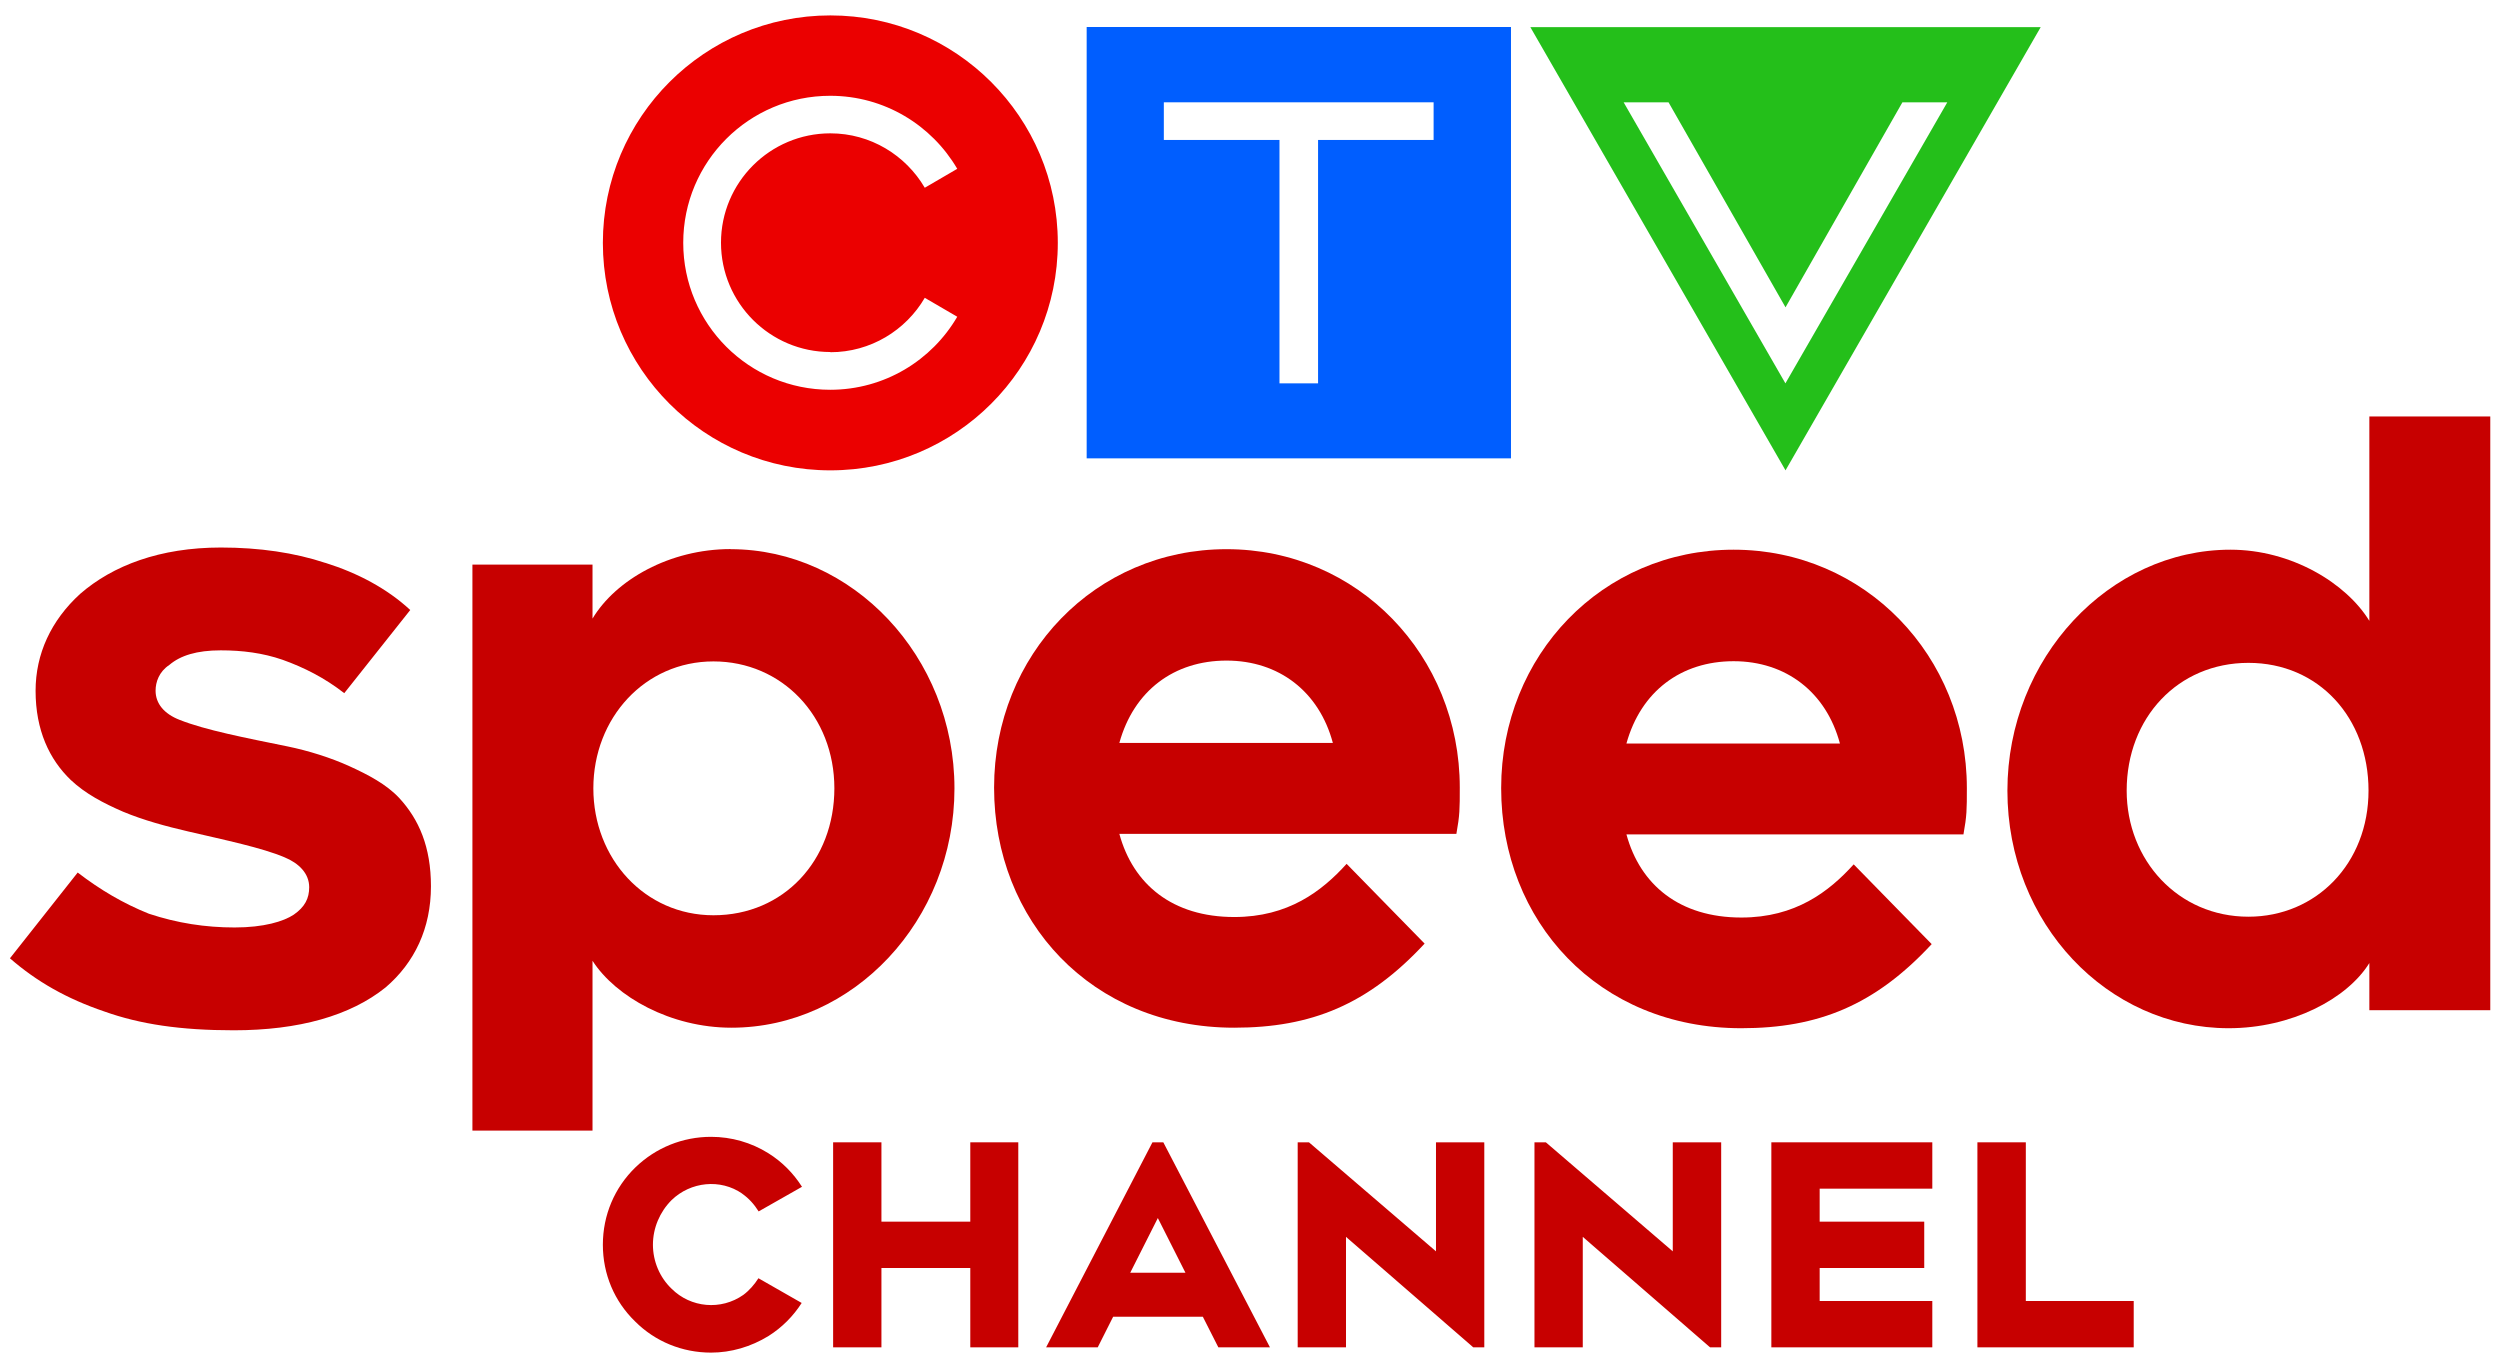
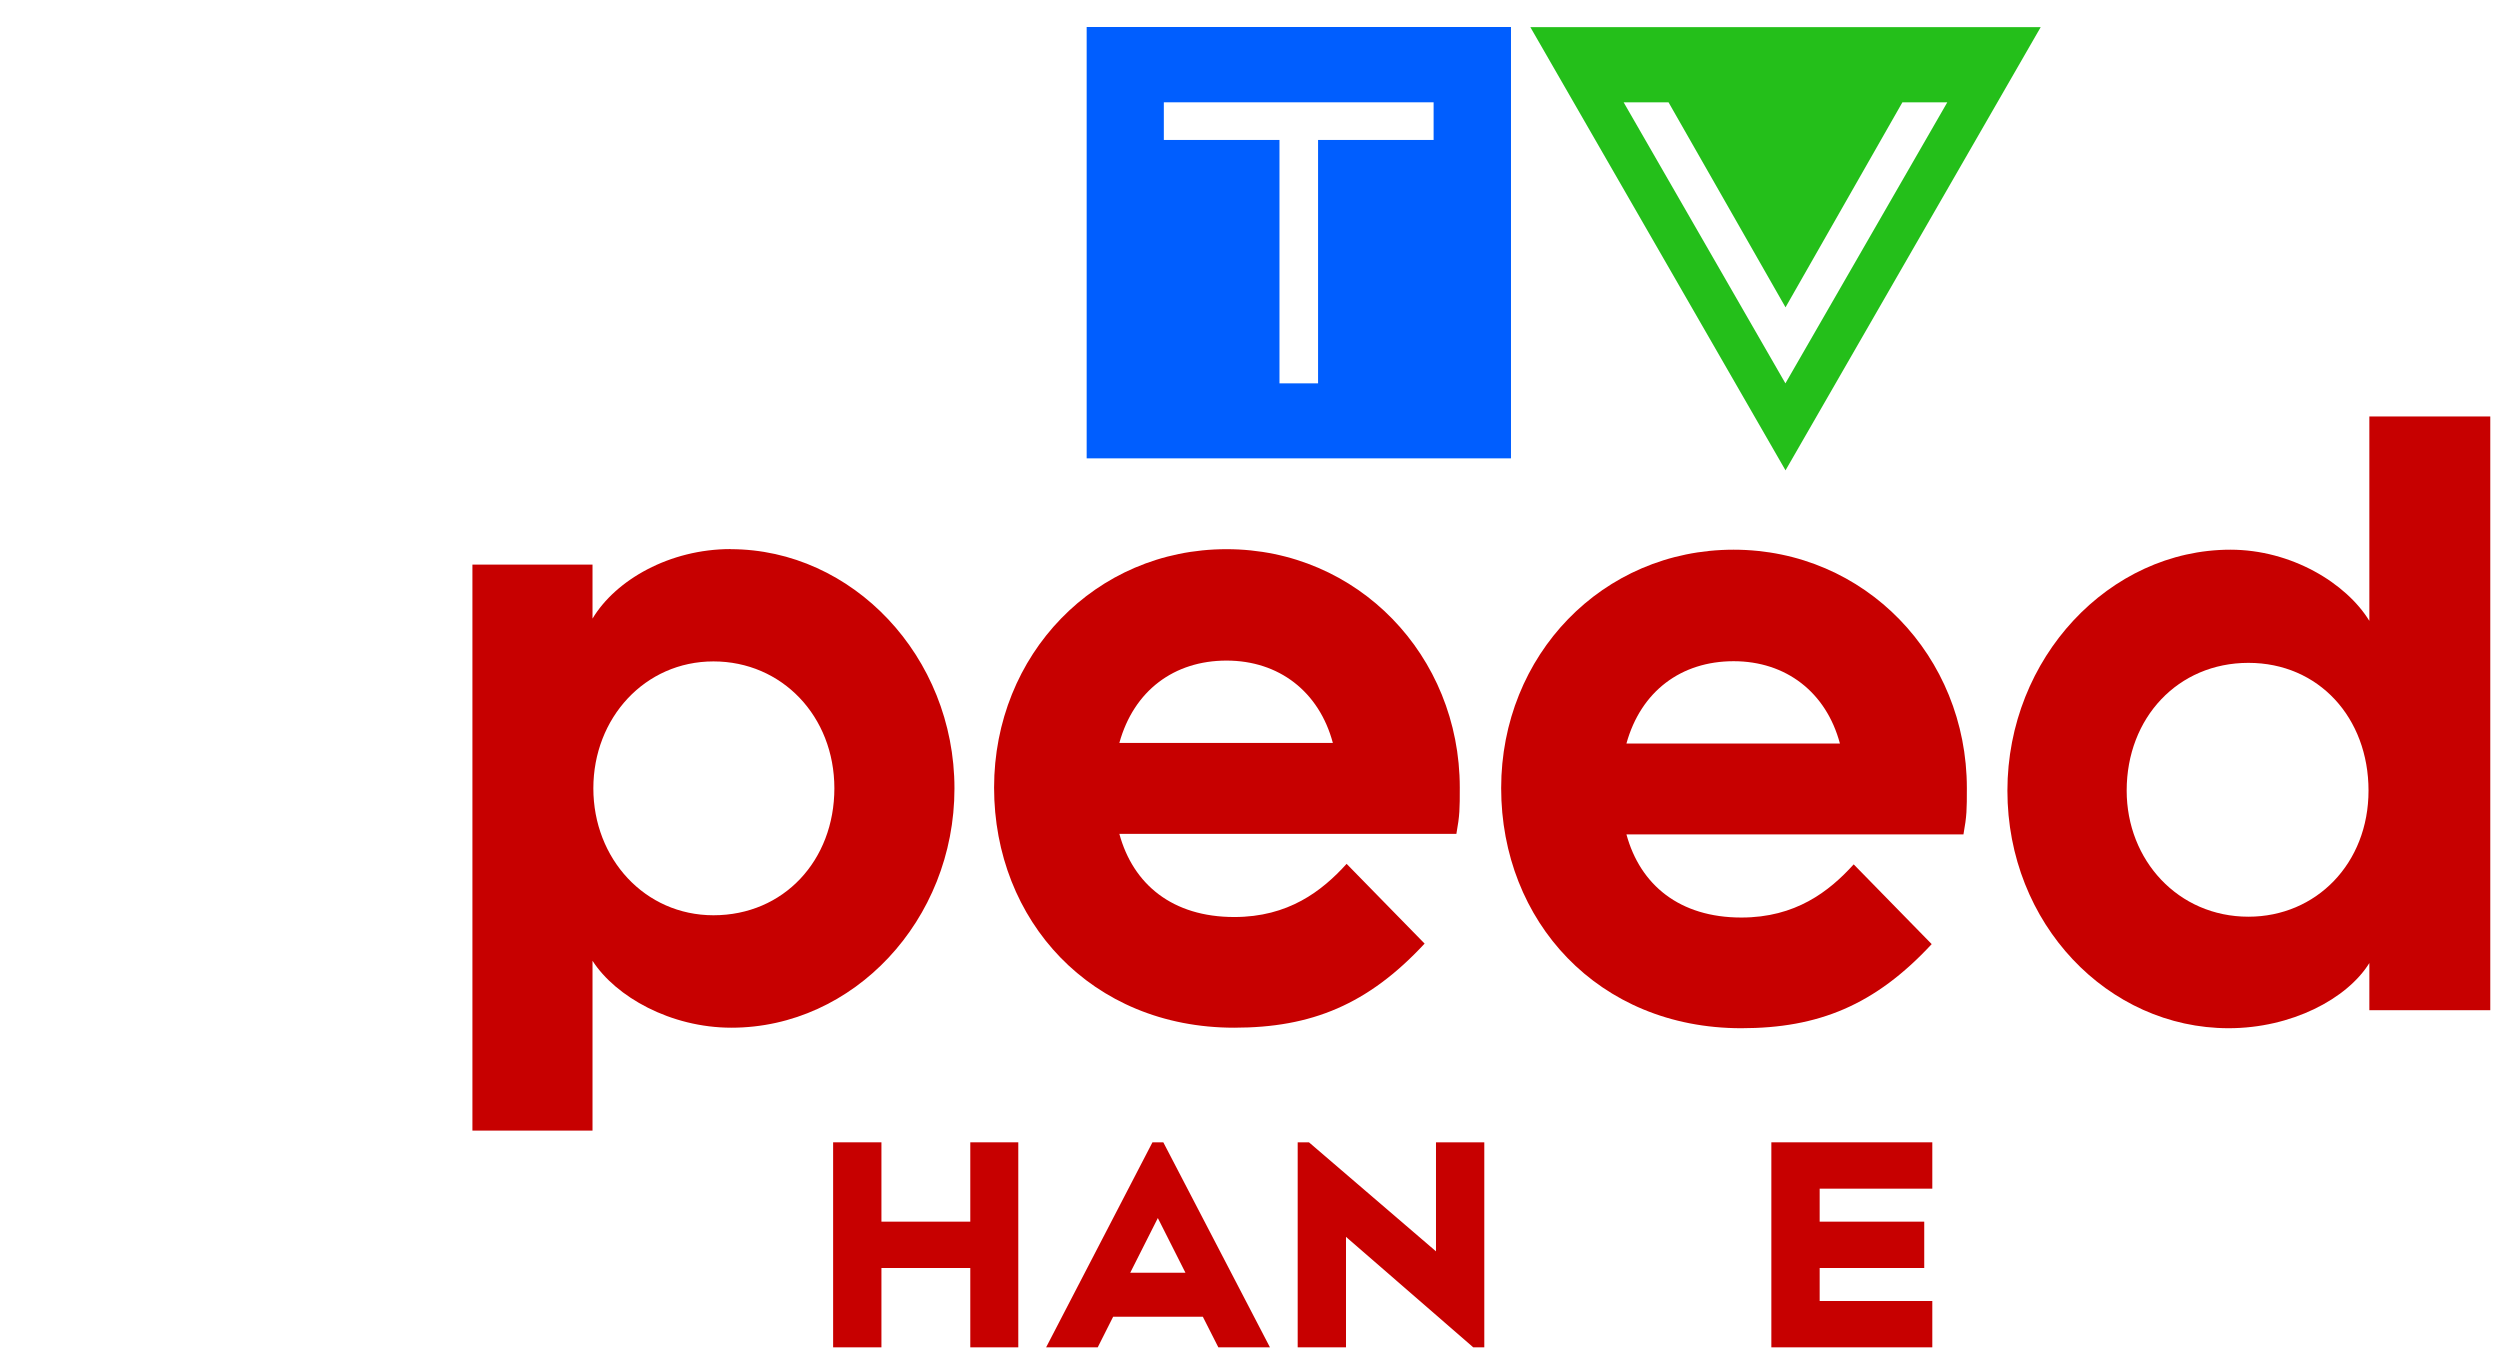
<svg xmlns="http://www.w3.org/2000/svg" id="Layer_1" version="1.1" viewBox="0 0 241.68 132.26">
  <defs>
    <style>
      .st0 {
        fill: #c70000;
      }

      .st1 {
        fill: #005eff;
      }

      .st2 {
        fill: #24bf1a;
      }

      .st3 {
        fill: #eb0000;
      }
    </style>
  </defs>
-   <path class="st3" d="M80.27,34.05c3.89,0,7.3-2.12,9.13-5.26l3.14,1.83c-2.46,4.22-7.04,7.06-12.28,7.06-7.85,0-14.21-6.36-14.21-14.21s6.36-14.21,14.21-14.21c5.24,0,9.81,2.84,12.28,7.06l-3.14,1.83c-1.84-3.14-5.24-5.26-9.13-5.26-5.83,0-10.57,4.74-10.57,10.57s4.74,10.57,10.57,10.57M80.27,1.49c-12.14,0-21.99,9.84-21.99,21.99s9.85,21.99,21.99,21.99,21.99-9.84,21.99-21.99S92.41,1.49,80.27,1.49" />
  <path class="st1" d="M138.6,13.53h-11.18v23.53h-3.73V13.53h-11.18v-3.64h26.08v3.64ZM105.05,44.31h41.02V2.61h-41.02v41.7Z" />
  <path class="st2" d="M156.97,9.89h4.33l11.31,19.82,11.3-19.82h4.34l-15.65,27.17-15.64-27.17ZM147.94,2.62l24.67,42.85L197.28,2.62h-49.34Z" />
  <polygon class="st0" points="93.8 118.1 85.21 118.1 85.21 110.43 80.54 110.43 80.54 130.25 85.21 130.25 85.21 122.58 93.8 122.58 93.8 130.25 98.44 130.25 98.44 110.43 93.8 110.43 93.8 118.1" />
  <path class="st0" d="M109.26,123.04l2.67-5.29,2.67,5.29h-5.34ZM111.41,110.43l-10.28,19.82h4.99l1.49-2.96h8.67l1.5,2.96h4.99l-10.31-19.82h-1.04Z" />
  <polygon class="st0" points="138.82 120.97 126.54 110.43 125.45 110.43 125.45 130.25 130.12 130.25 130.12 119.57 142.32 130.16 142.42 130.25 143.49 130.25 143.49 110.43 138.82 110.43 138.82 120.97" />
-   <polygon class="st0" points="161.71 120.97 149.44 110.43 148.34 110.43 148.34 130.25 153.01 130.25 153.01 119.57 165.21 130.16 165.32 130.25 166.39 130.25 166.39 110.43 161.71 110.43 161.71 120.97" />
  <polygon class="st0" points="171.24 130.25 186.8 130.25 186.8 125.77 175.91 125.77 175.91 122.58 186.02 122.58 186.02 118.1 175.91 118.1 175.91 114.91 186.8 114.91 186.8 110.43 171.24 110.43 171.24 130.25" />
-   <polygon class="st0" points="195.84 125.77 195.84 110.43 191.16 110.43 191.16 130.25 206.27 130.25 206.27 125.77 195.84 125.77" />
-   <path class="st0" d="M71.75,115.4c.64.44,1.17,1.04,1.59,1.71l4.19-2.38c-.84-1.32-1.93-2.42-3.26-3.25-1.65-1.03-3.56-1.58-5.53-1.58-2.75,0-5.34,1.05-7.31,2.95-2.03,1.97-3.15,4.63-3.15,7.48s1.11,5.47,3.12,7.42c1.94,1.94,4.55,3.01,7.34,3.01,1.93,0,3.85-.56,5.56-1.61,1.3-.82,2.39-1.92,3.2-3.19l-4.18-2.39c-.39.61-.87,1.17-1.46,1.61-2.16,1.52-5.09,1.25-6.94-.6-1.14-1.09-1.8-2.64-1.8-4.25s.66-3.17,1.8-4.31c1.84-1.79,4.73-2.09,6.83-.63" />
-   <path class="st0" d="M31.45,54.41c3.15.99,5.97,2.49,8.21,4.56l-6.38,8.04c-1.91-1.49-3.9-2.49-5.97-3.23-1.91-.66-3.9-.91-5.97-.91-2.32,0-3.9.5-4.97,1.41-1,.66-1.33,1.66-1.33,2.49,0,1.25.83,2.24,2.32,2.82,2.49.99,6.38,1.74,10.45,2.57,1.99.41,4.15,1.08,5.97,1.91,1.82.83,3.56,1.74,4.81,3.07,1.91,2.07,3.07,4.73,3.07,8.54,0,4.06-1.58,7.38-4.39,9.78-3.4,2.73-8.37,4.14-14.67,4.14-5.14,0-9.04-.58-12.52-1.82-3.65-1.24-6.55-2.9-9.12-5.14l6.55-8.29c2.16,1.66,4.39,2.98,6.88,3.98,2.74.91,5.47,1.33,8.29,1.33s4.73-.58,5.72-1.24c1.08-.75,1.49-1.58,1.49-2.65,0-1.33-.99-2.32-2.4-2.9-2.15-.91-5.72-1.66-9.29-2.49-2.15-.5-4.31-1.08-6.3-1.91-1.91-.83-3.65-1.74-5.06-3.07-2.07-1.99-3.4-4.81-3.4-8.62,0-3.56,1.49-6.8,4.31-9.37,3.15-2.74,7.71-4.48,13.6-4.48,3.73,0,7.13.5,10.11,1.49" />
  <path class="st0" d="M108.21,71.82h20.64c-1.33-4.97-5.22-7.96-10.28-7.96s-8.96,2.9-10.36,7.96M140.79,80.61h-32.58c1.33,4.89,5.14,8.04,11.11,8.04,5.22,0,8.46-2.49,10.86-5.14l7.54,7.71c-5.47,5.89-10.94,8.13-18.41,8.13-13.84,0-23.21-10.36-23.21-23.21s9.78-23.05,22.47-23.05,22.55,10.28,22.55,23.05c0,2.07,0,2.65-.33,4.48" />
  <path class="st0" d="M157.23,71.88h20.64c-1.33-4.97-5.22-7.96-10.28-7.96s-8.96,2.9-10.36,7.96M189.81,80.66h-32.58c1.33,4.89,5.14,8.04,11.11,8.04,5.22,0,8.46-2.49,10.86-5.14l7.54,7.71c-5.47,5.89-10.94,8.13-18.41,8.13-13.84,0-23.21-10.36-23.21-23.21s9.78-23.05,22.47-23.05,22.55,10.28,22.55,23.05c0,2.07,0,2.65-.33,4.48" />
  <path class="st0" d="M217.36,88.62c-6.8,0-11.77-5.47-11.77-12.19,0-7.05,4.97-12.35,11.77-12.35s11.61,5.31,11.61,12.35-5.06,12.19-11.61,12.19M229.05,40.26v19.76c-2.24-3.65-7.54-6.88-13.43-6.88-11.69,0-21.56,10.45-21.56,23.3s9.7,22.96,21.39,22.96c6.05,0,11.44-2.82,13.6-6.3v4.56h11.69v-57.4h-11.69Z" />
  <path class="st0" d="M68.97,88.48c-6.63,0-11.61-5.47-11.61-12.27s4.98-12.27,11.61-12.27,11.69,5.31,11.69,12.27-4.89,12.27-11.69,12.27M70.63,53.08c-5.89,0-11.11,2.98-13.35,6.72v-5.22h-11.61v54.72h11.61v-16.42c2.24,3.48,7.55,6.47,13.43,6.47,11.77,0,21.56-10.36,21.56-23.13s-9.87-23.13-21.64-23.13" />
</svg>